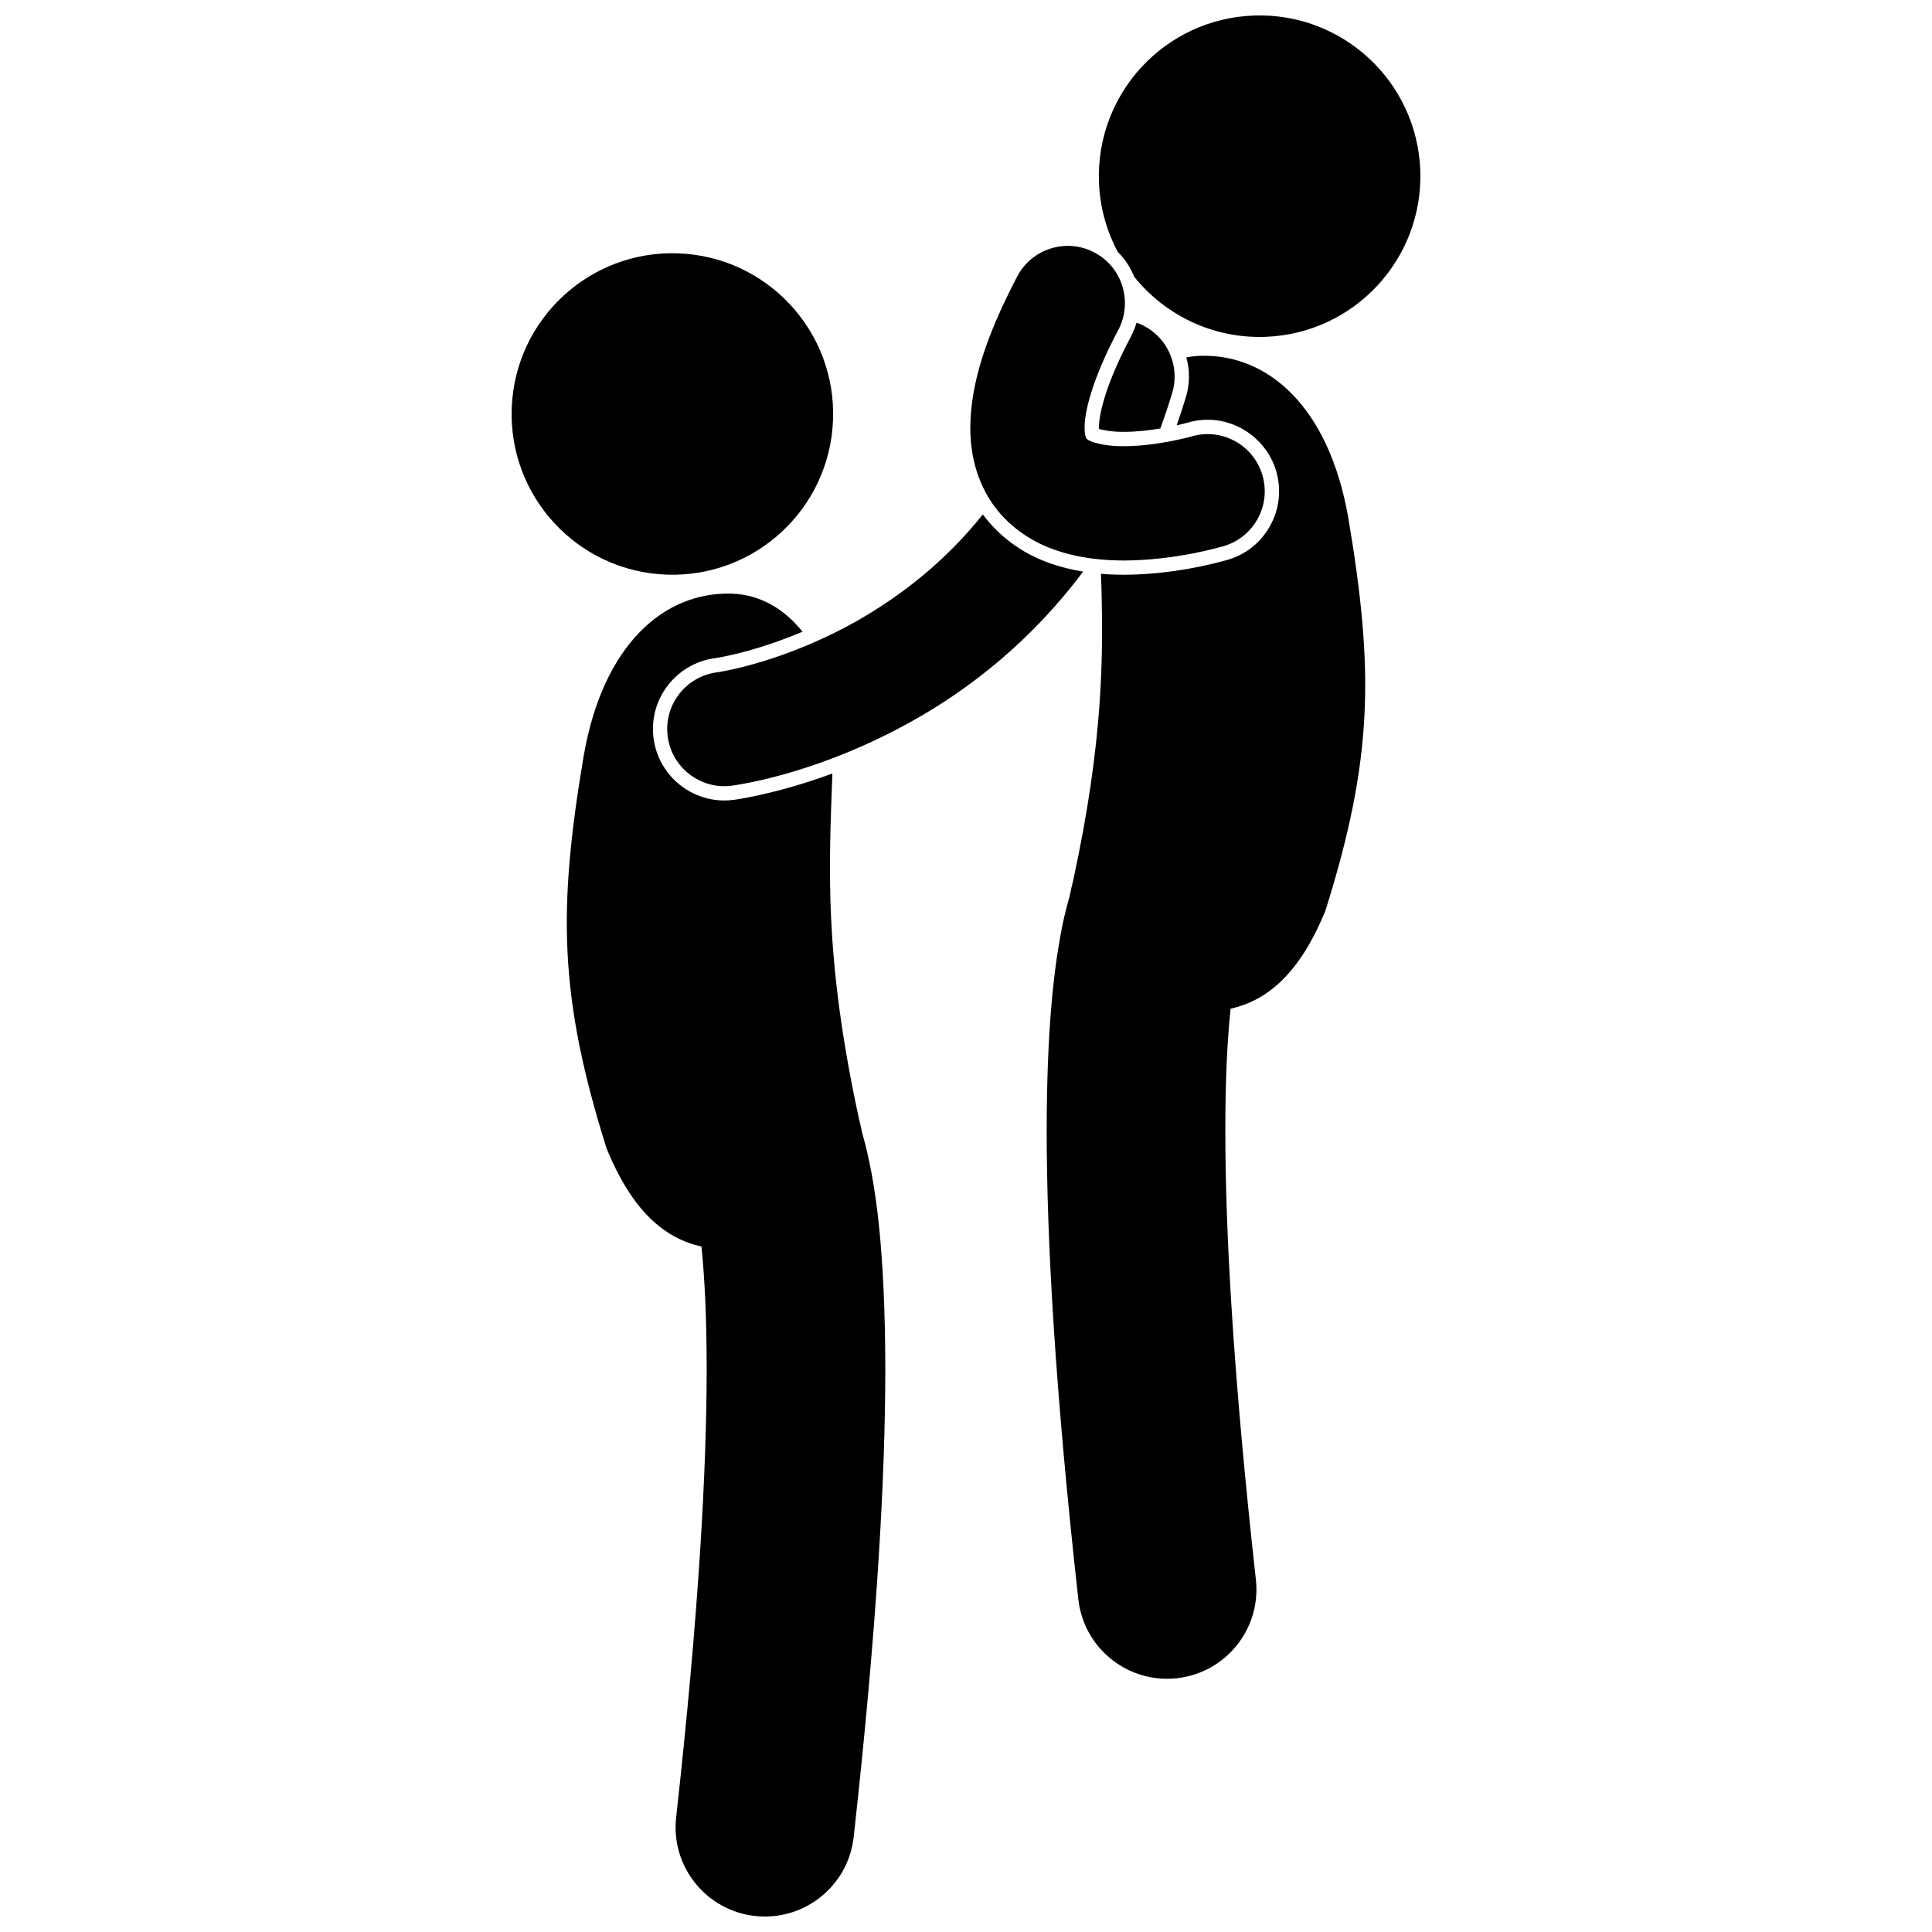
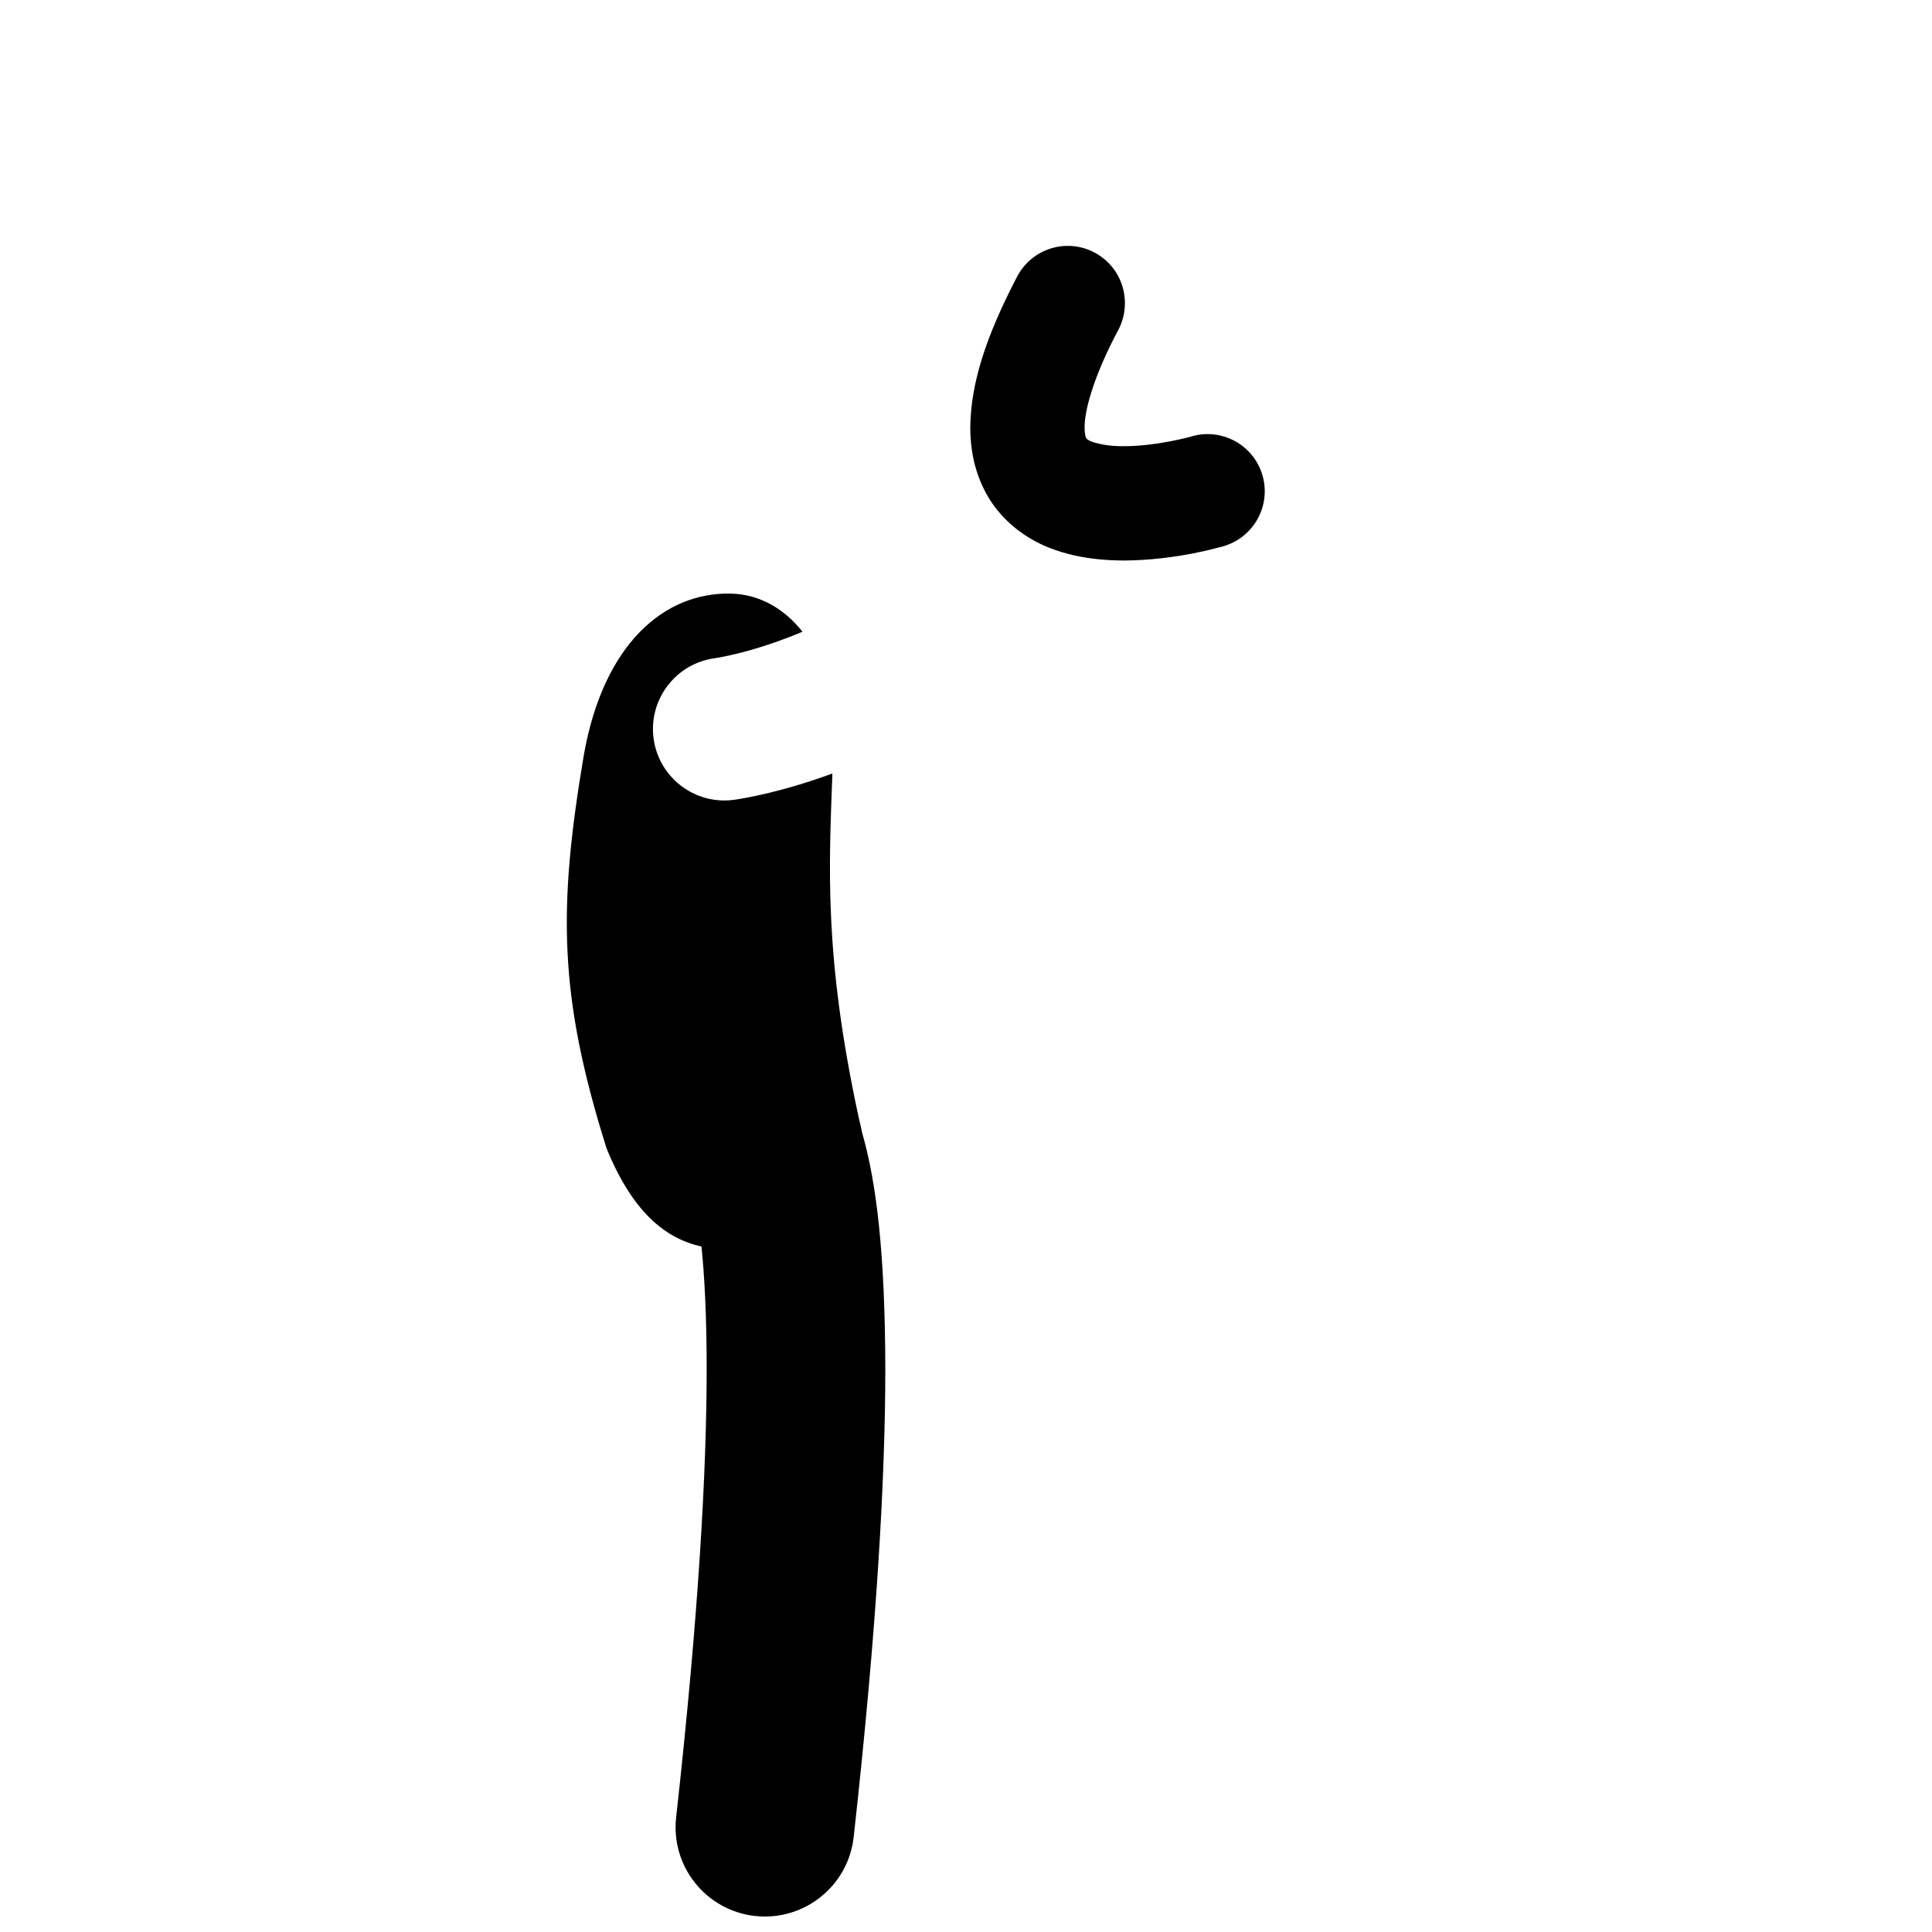
<svg xmlns="http://www.w3.org/2000/svg" width="800px" height="800px" version="1.1" viewBox="144 144 512 512">
  <defs>
    <clipPath id="b">
-       <path d="m435 148.09h86v85.906h-86z" />
-     </clipPath>
+       </clipPath>
    <clipPath id="a">
      <path d="m294 301h85v350.9h-85z" />
    </clipPath>
  </defs>
  <g clip-path="url(#b)">
    <path d="m476.21 148.12c-23.512 0.883-41.855 20.664-40.973 44.172 0.25 6.691 2.039 12.965 5.004 18.496 1.91 1.875 3.367 4.117 4.328 6.547 8.152 10.152 20.832 16.457 34.844 15.926 23.512-0.883 41.855-20.664 40.973-44.172-0.883-23.512-20.664-41.855-44.176-40.969z" />
  </g>
-   <path d="m455.82 256.72c1.43-0.312 2.426-0.574 2.734-0.672 1.871-0.555 3.672-0.812 5.477-0.812 8.332 0 15.801 5.586 18.164 13.586 1.426 4.852 0.883 9.973-1.539 14.414-2.418 4.445-6.422 7.68-11.273 9.113l-0.07 0.02-0.117 0.031-0.336 0.09c-8.945 2.465-18.285 3.789-27.008 3.832h-0.035c-1.727-0.008-3.777-0.062-6.039-0.254 0.707 21.352 0.668 44.004-7.32 81.023-0.383 1.543-0.711 3-0.992 4.387-0.527 1.871-1.039 3.809-1.52 5.894-2.758 12.598-4.543 29.996-4.562 56.348 0.004 28.965 2.234 68.723 8.383 124.11 1.344 12.105 11.598 21.059 23.5 21.059 0.875 0 1.754-0.047 2.641-0.145 12.996-1.445 22.359-13.148 20.914-26.145-6.019-54.141-8.098-92.344-8.094-118.88-0.035-13.766 0.562-24.391 1.387-32.395 9.656-2.164 18.297-9.215 25.152-26.039 12.707-40.41 12.855-63.629 6.039-104.09-5.133-29.402-21.258-43.375-39.094-42.906-1.309 0.035-2.578 0.188-3.816 0.434 0.953 3.422 0.934 7.047-0.125 10.527-0.77 2.559-1.594 5.035-2.449 7.465z" />
-   <path d="m323.79 211.14c23.512 0.887 41.855 20.664 40.969 44.176-0.883 23.512-20.66 41.852-44.172 40.969-23.516-0.887-41.859-20.664-40.973-44.176 0.883-23.512 20.66-41.852 44.176-40.969" />
  <g clip-path="url(#a)">
    <path d="m344.09 651.75c0.887 0.102 1.77 0.148 2.641 0.148 11.906 0 22.156-8.953 23.504-21.062 6.148-55.383 8.379-95.137 8.383-124.1-0.074-30.934-2.379-49.449-6.129-62.496-0.27-1.312-0.578-2.684-0.938-4.137-9.254-42.879-7.844-66.488-6.961-91.117-13.426 4.945-23.441 6.602-26.059 6.973-0.941 0.125-1.754 0.176-2.57 0.176-9.496 0-17.566-7.106-18.77-16.527-1.332-10.355 6.008-19.859 16.363-21.191l0.18-0.031c0.492-0.074 1.125-0.184 1.973-0.359 1.684-0.336 4.387-0.938 7.734-1.906 3.484-1.004 8.062-2.531 13.227-4.707-4.734-5.973-11.227-9.898-18.875-10.098-17.84-0.469-33.961 13.508-39.094 42.906-6.816 40.457-6.672 63.672 6.039 104.09 6.859 16.828 15.5 23.875 25.164 26.043 0.812 7.996 1.375 18.613 1.371 32.391 0.004 26.531-2.07 64.734-8.09 118.88-1.453 12.988 7.91 24.688 20.906 26.133z" />
  </g>
-   <path d="m435.23 257.24c0 0.16 0.004 0.305 0.008 0.434 0.598 0.172 1.484 0.371 2.562 0.52 1.008 0.141 2.184 0.246 3.492 0.246l0.461-0.004h0.375c3.121 0 6.484-0.402 9.363-0.879 1.121-3.039 2.18-6.164 3.148-9.395 0.859-2.84 0.828-5.727 0.098-8.391-1.273-4.637-4.727-8.559-9.547-10.266-0.352 1.234-0.832 2.449-1.453 3.629-8.465 15.906-8.531 23.316-8.508 24.105z" />
-   <path d="m431.04 295.48c-2.949-0.48-6.106-1.223-9.352-2.414-6.965-2.508-13.02-7.051-17.227-12.738-10.312 12.898-22.152 21.824-33.336 28.215-4.234 2.398-8.348 4.375-12.219 6.039-5.438 2.332-10.391 4.019-14.414 5.18-3.441 0.992-6.207 1.617-8.035 1.98-0.918 0.188-1.598 0.301-2.012 0.367-0.203 0.031-0.34 0.055-0.414 0.062-8.293 1.066-14.156 8.656-13.09 16.953 0.98 7.641 7.496 13.223 15.012 13.223 0.641 0 1.289-0.039 1.941-0.125h-0.004c0.871-0.129 11.688-1.543 26.832-7.309 6.465-2.461 13.711-5.711 21.32-9.996 14.93-8.359 31.266-21.059 44.996-39.438z" />
  <path d="m434.04 210.91c-7.402-3.902-16.566-1.059-20.465 6.348-8.238 15.77-12.348 28.305-12.441 40.086-0.016 5.762 1.164 11.418 3.672 16.375 0.129 0.254 0.242 0.516 0.379 0.766 0.512 0.957 1.066 1.871 1.66 2.742 4.246 6.231 10.434 10.234 16.145 12.289 3.609 1.32 7.141 2.078 10.559 2.512 0.699 0.09 1.395 0.168 2.086 0.23 0.777 0.07 1.551 0.125 2.312 0.168 1.312 0.07 2.609 0.109 3.875 0.117 14.094-0.07 25.723-3.644 26.477-3.816 8.027-2.367 12.617-10.793 10.25-18.82-2.363-8.016-10.781-12.609-18.805-10.246-0.227 0.086-2.402 0.668-5.461 1.254-1.312 0.254-2.789 0.504-4.356 0.723-2.598 0.359-5.422 0.621-8.102 0.602-1.945 0.035-3.734-0.133-5.242-0.383-2.148-0.359-3.719-0.895-4.227-1.297-0.5-0.34-0.398-0.305-0.496-0.434-0.062-0.137-0.414-0.742-0.426-2.769-0.098-3.856 1.891-12.707 8.949-25.969 0.461-0.875 0.82-1.781 1.098-2.695 0.371-1.223 0.566-2.465 0.621-3.707 0.242-5.684-2.707-11.258-8.062-14.074z" />
</svg>